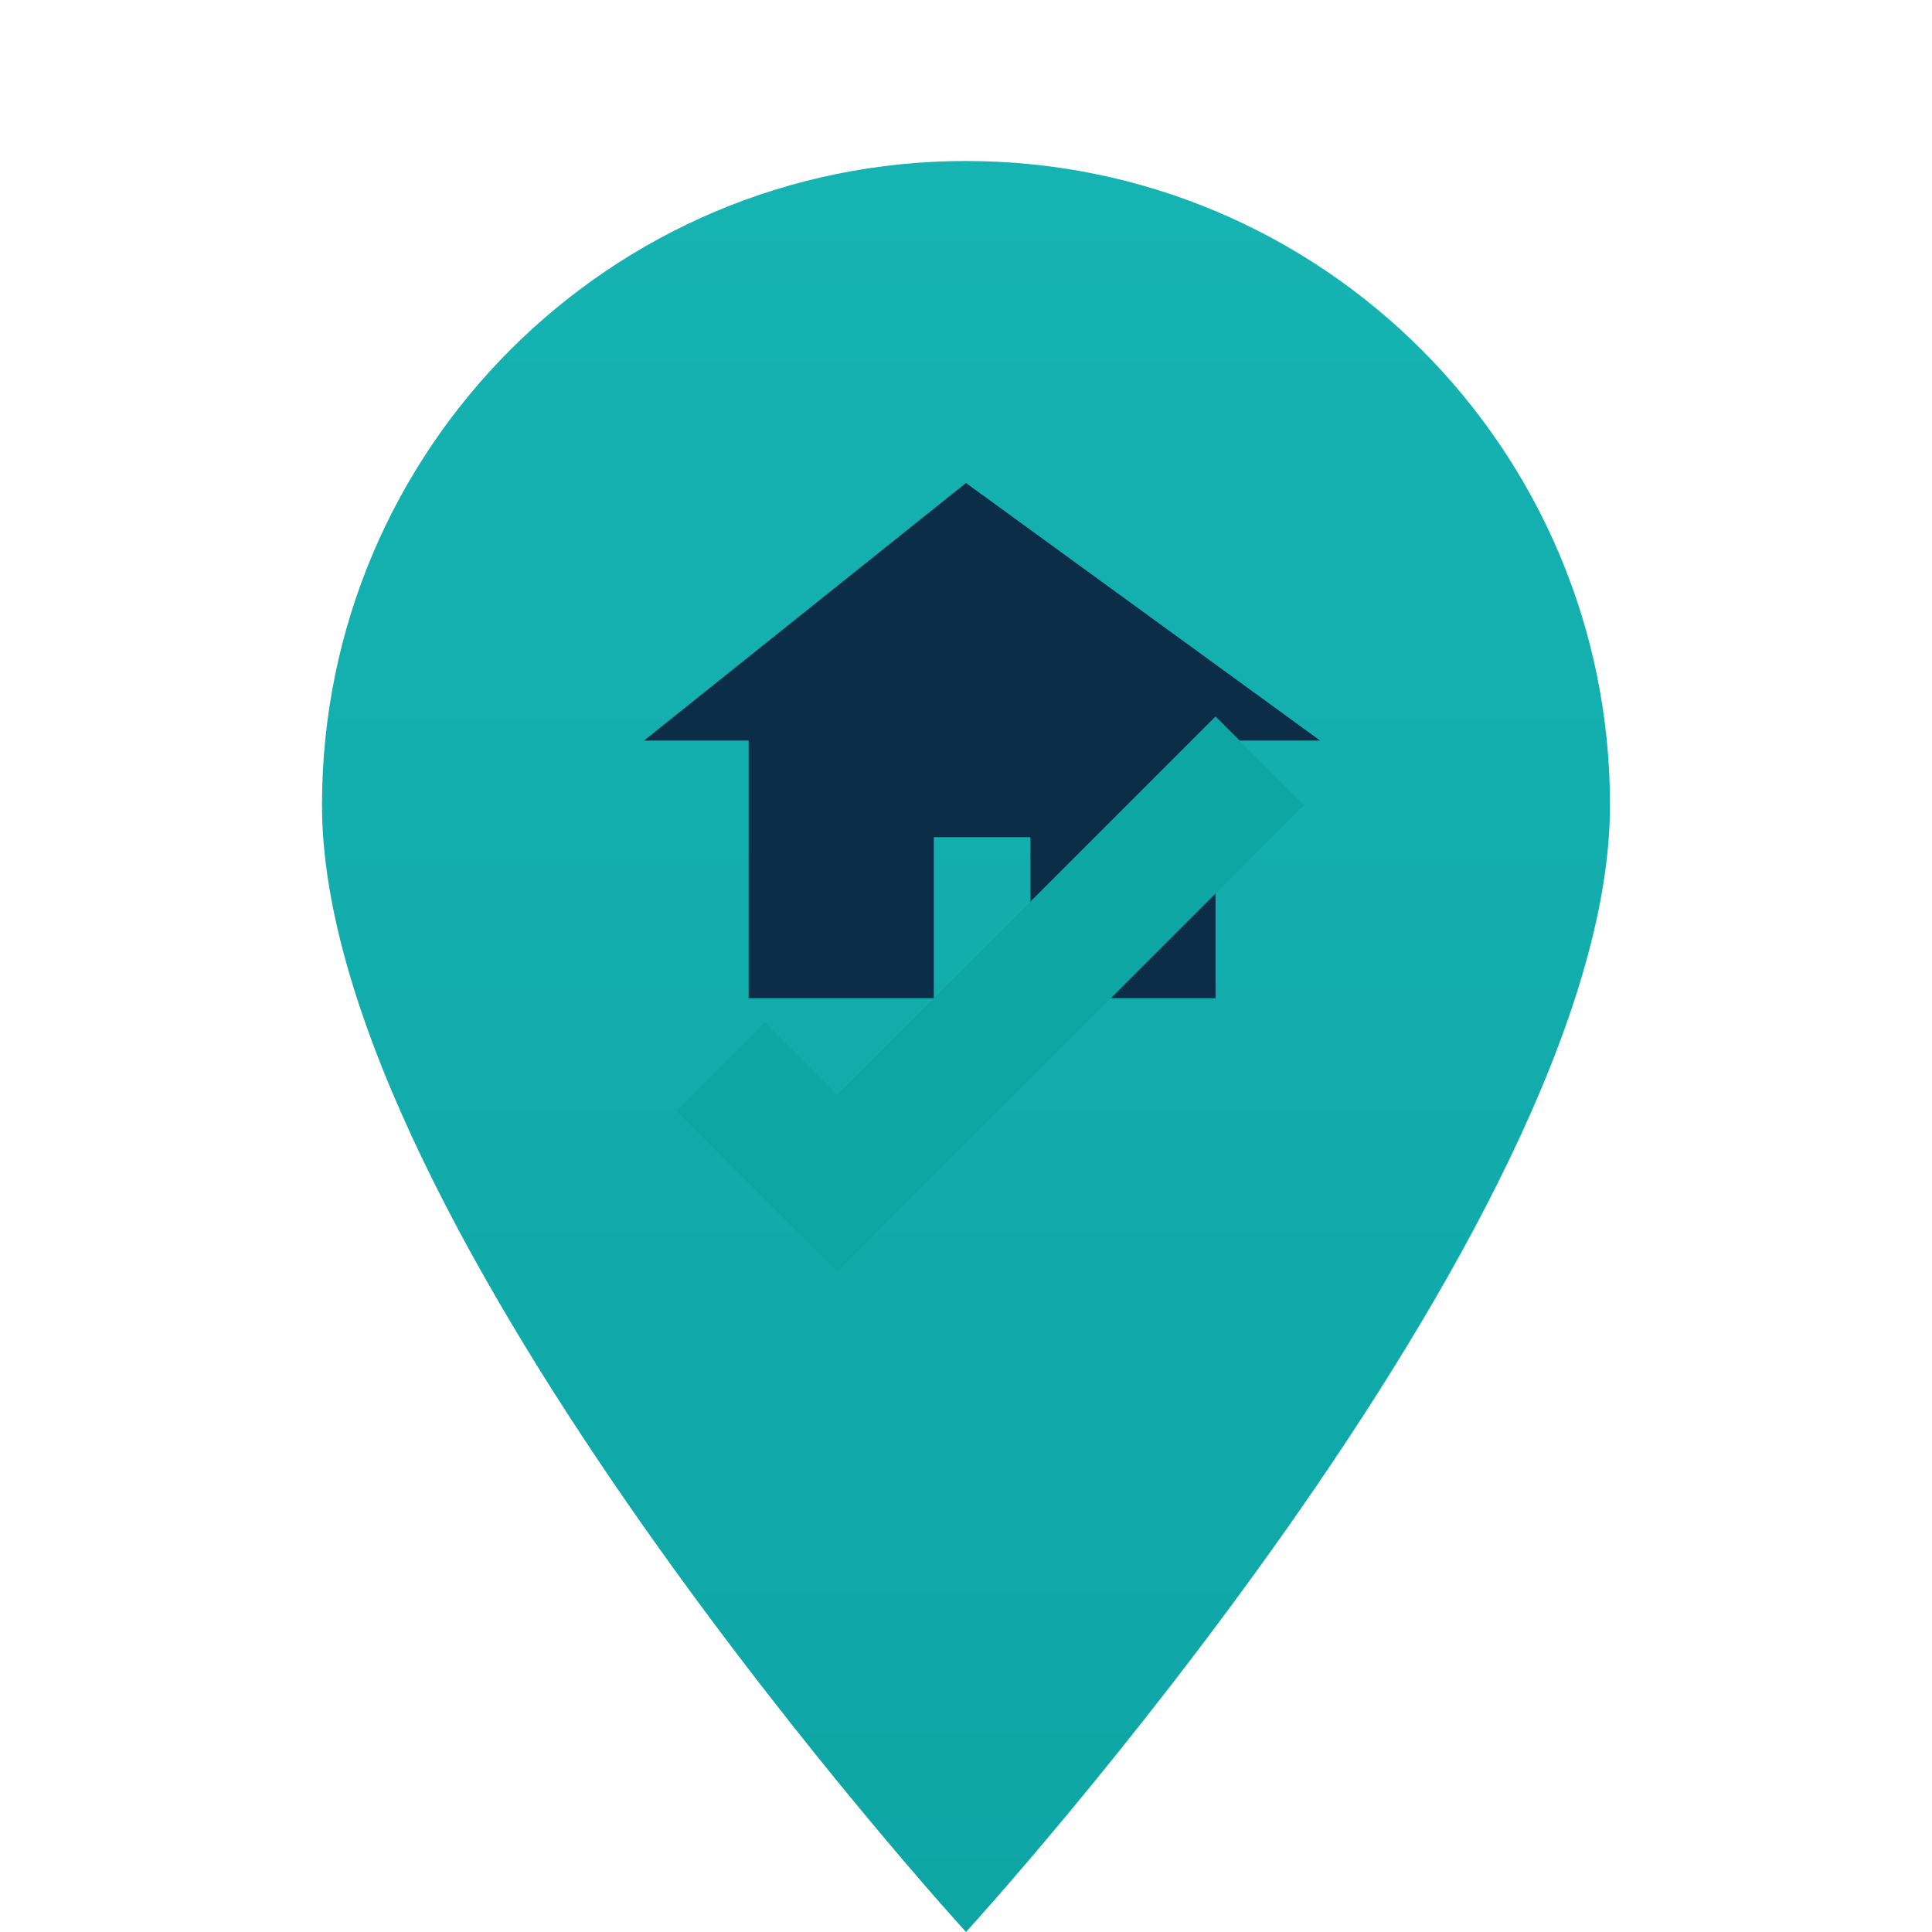
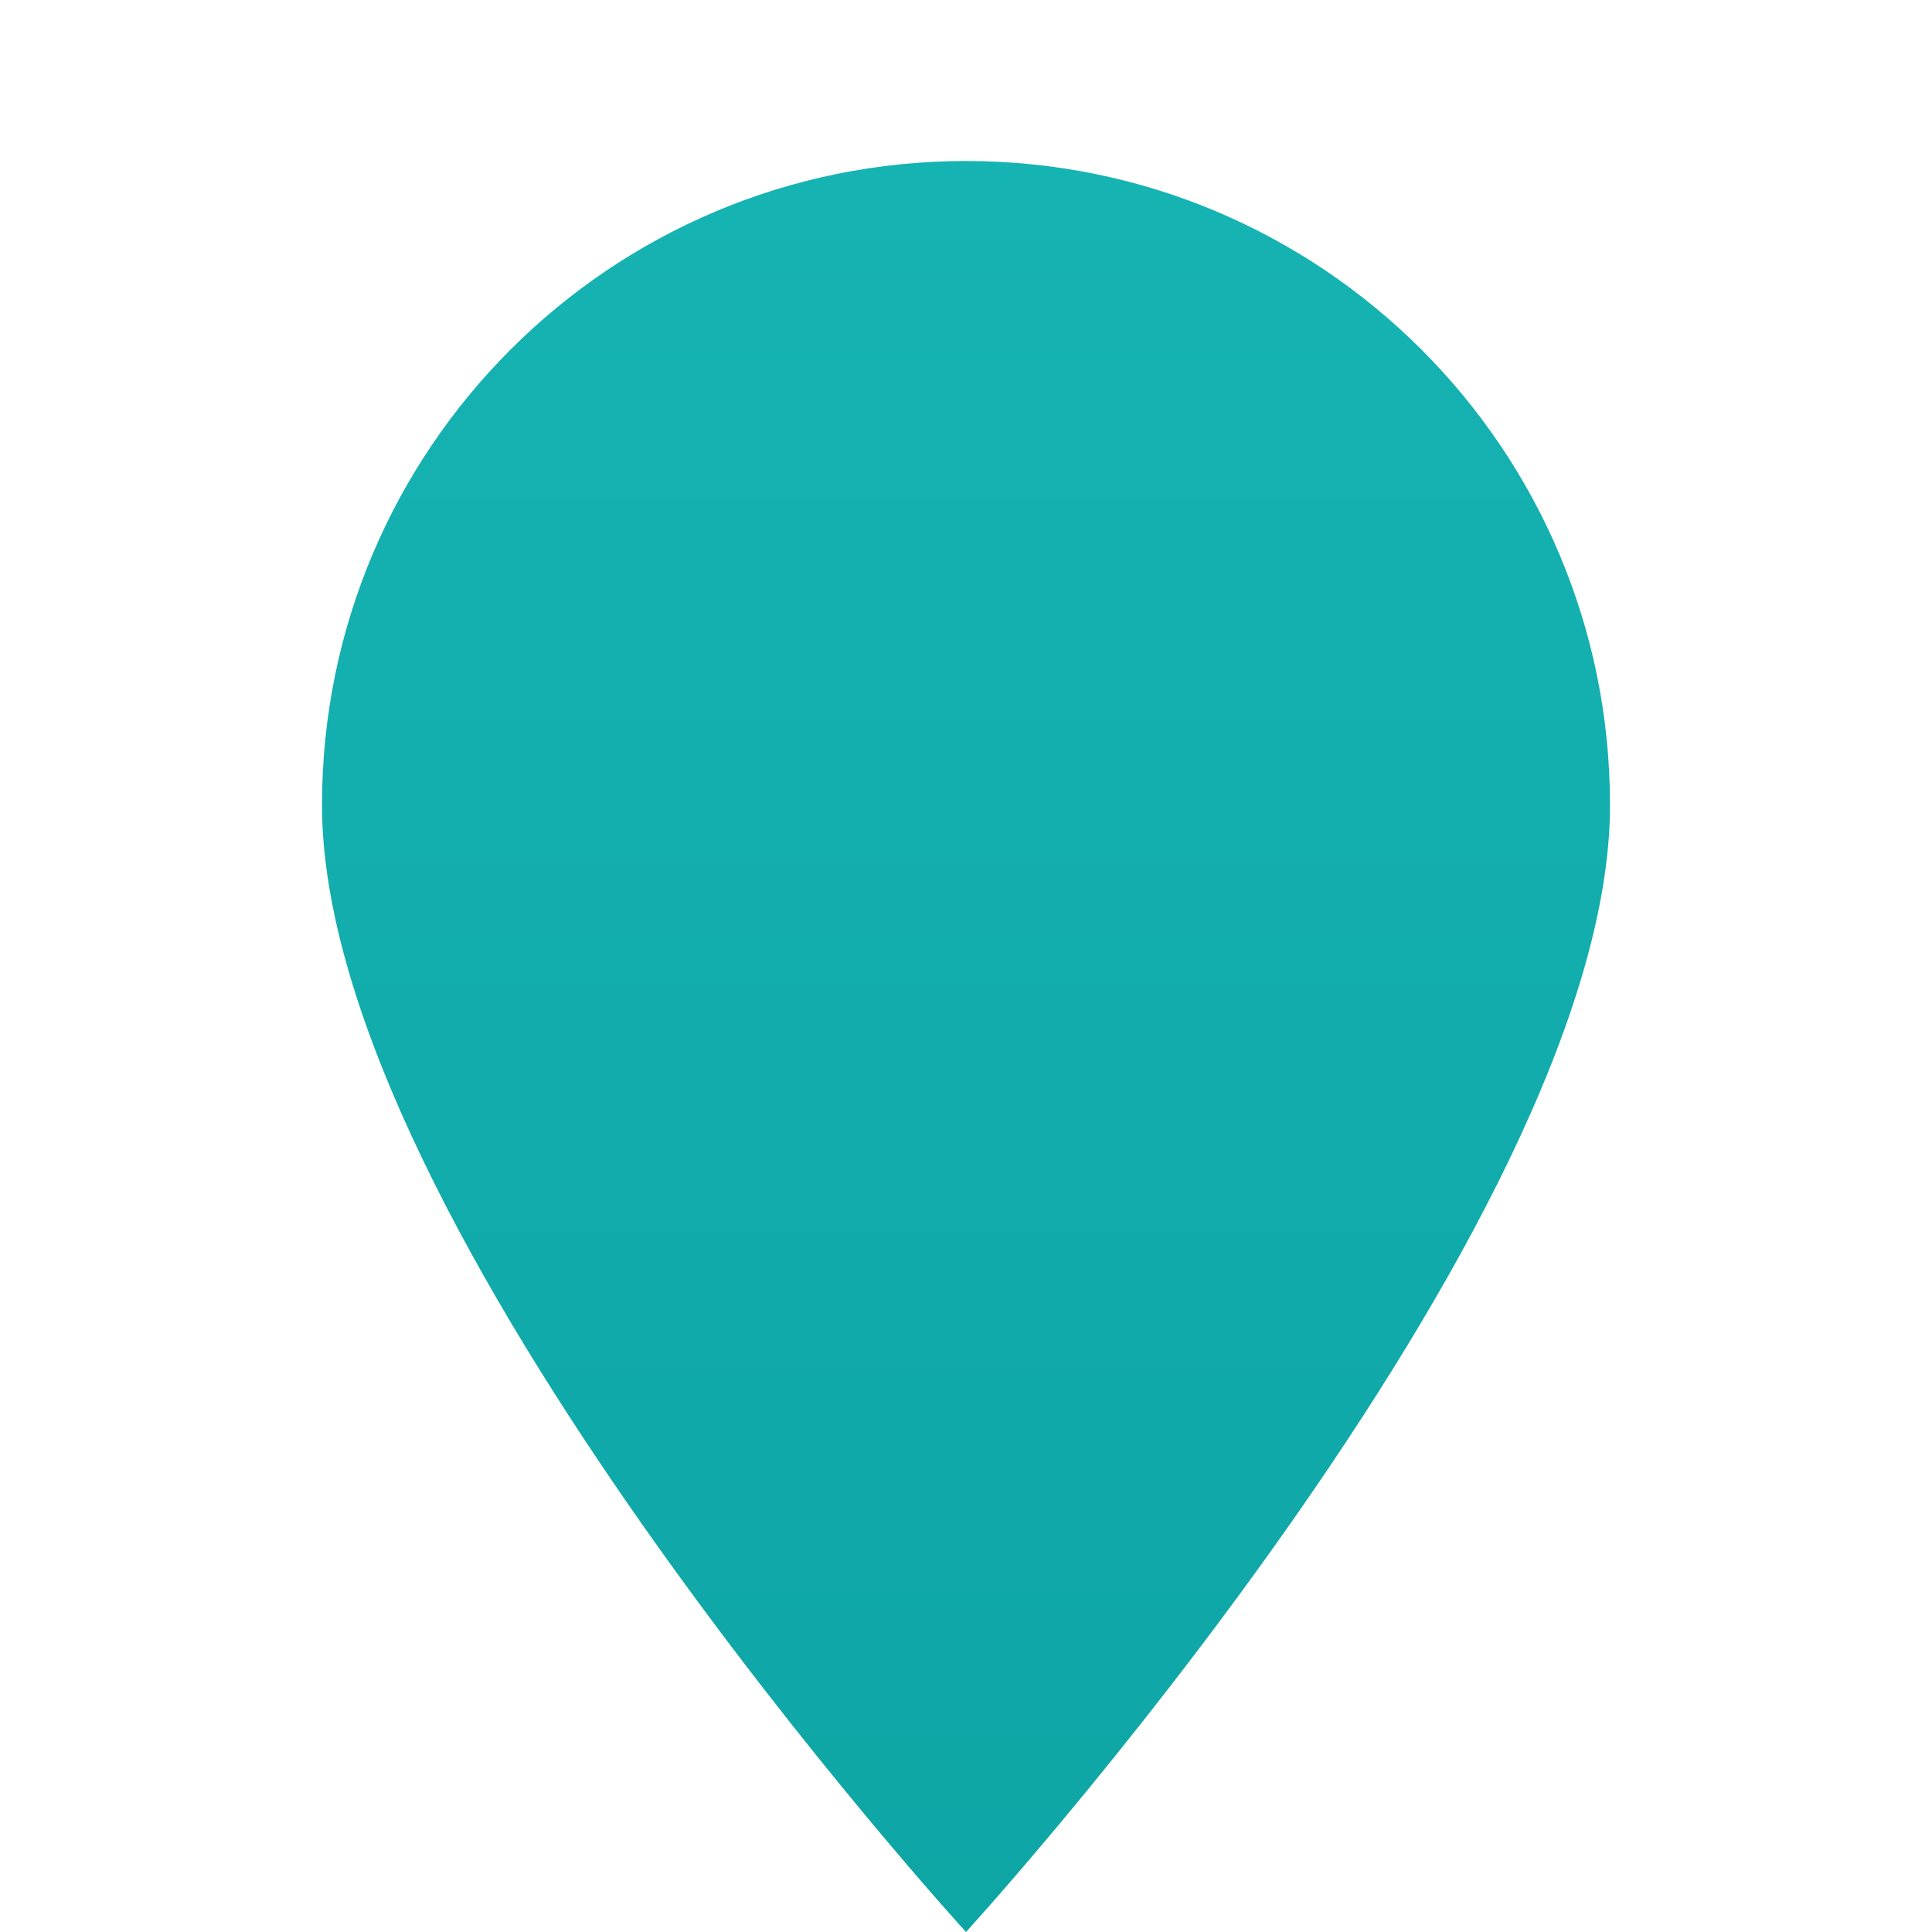
<svg xmlns="http://www.w3.org/2000/svg" width="32" height="32" viewBox="0 0 24 24">
  <defs>
    <linearGradient id="g" x1="0" x2="0" y1="0" y2="1">
      <stop offset="0%" stop-color="#16B3B3" />
      <stop offset="100%" stop-color="#0EA5A5" />
    </linearGradient>
  </defs>
  <path d="M12 2C7.58 2 4 5.58 4 10c0 5.25 8 14 8 14s8-8.75 8-14c0-4.42-3.58-8-8-8z" fill="url(#g)" />
-   <path d="M12 6l-4 3.2h1.3v3.2h2.3V10.4h1.2v2.0h2.3V9.2h1.3L12 6z" fill="#0C2D48" />
-   <path d="M8.4 13.8l1.1-1.1 0.9 0.9 4.7-4.7 1.1 1.1-5.8 5.8-2-2z" fill="#0EA5A5" />
</svg>